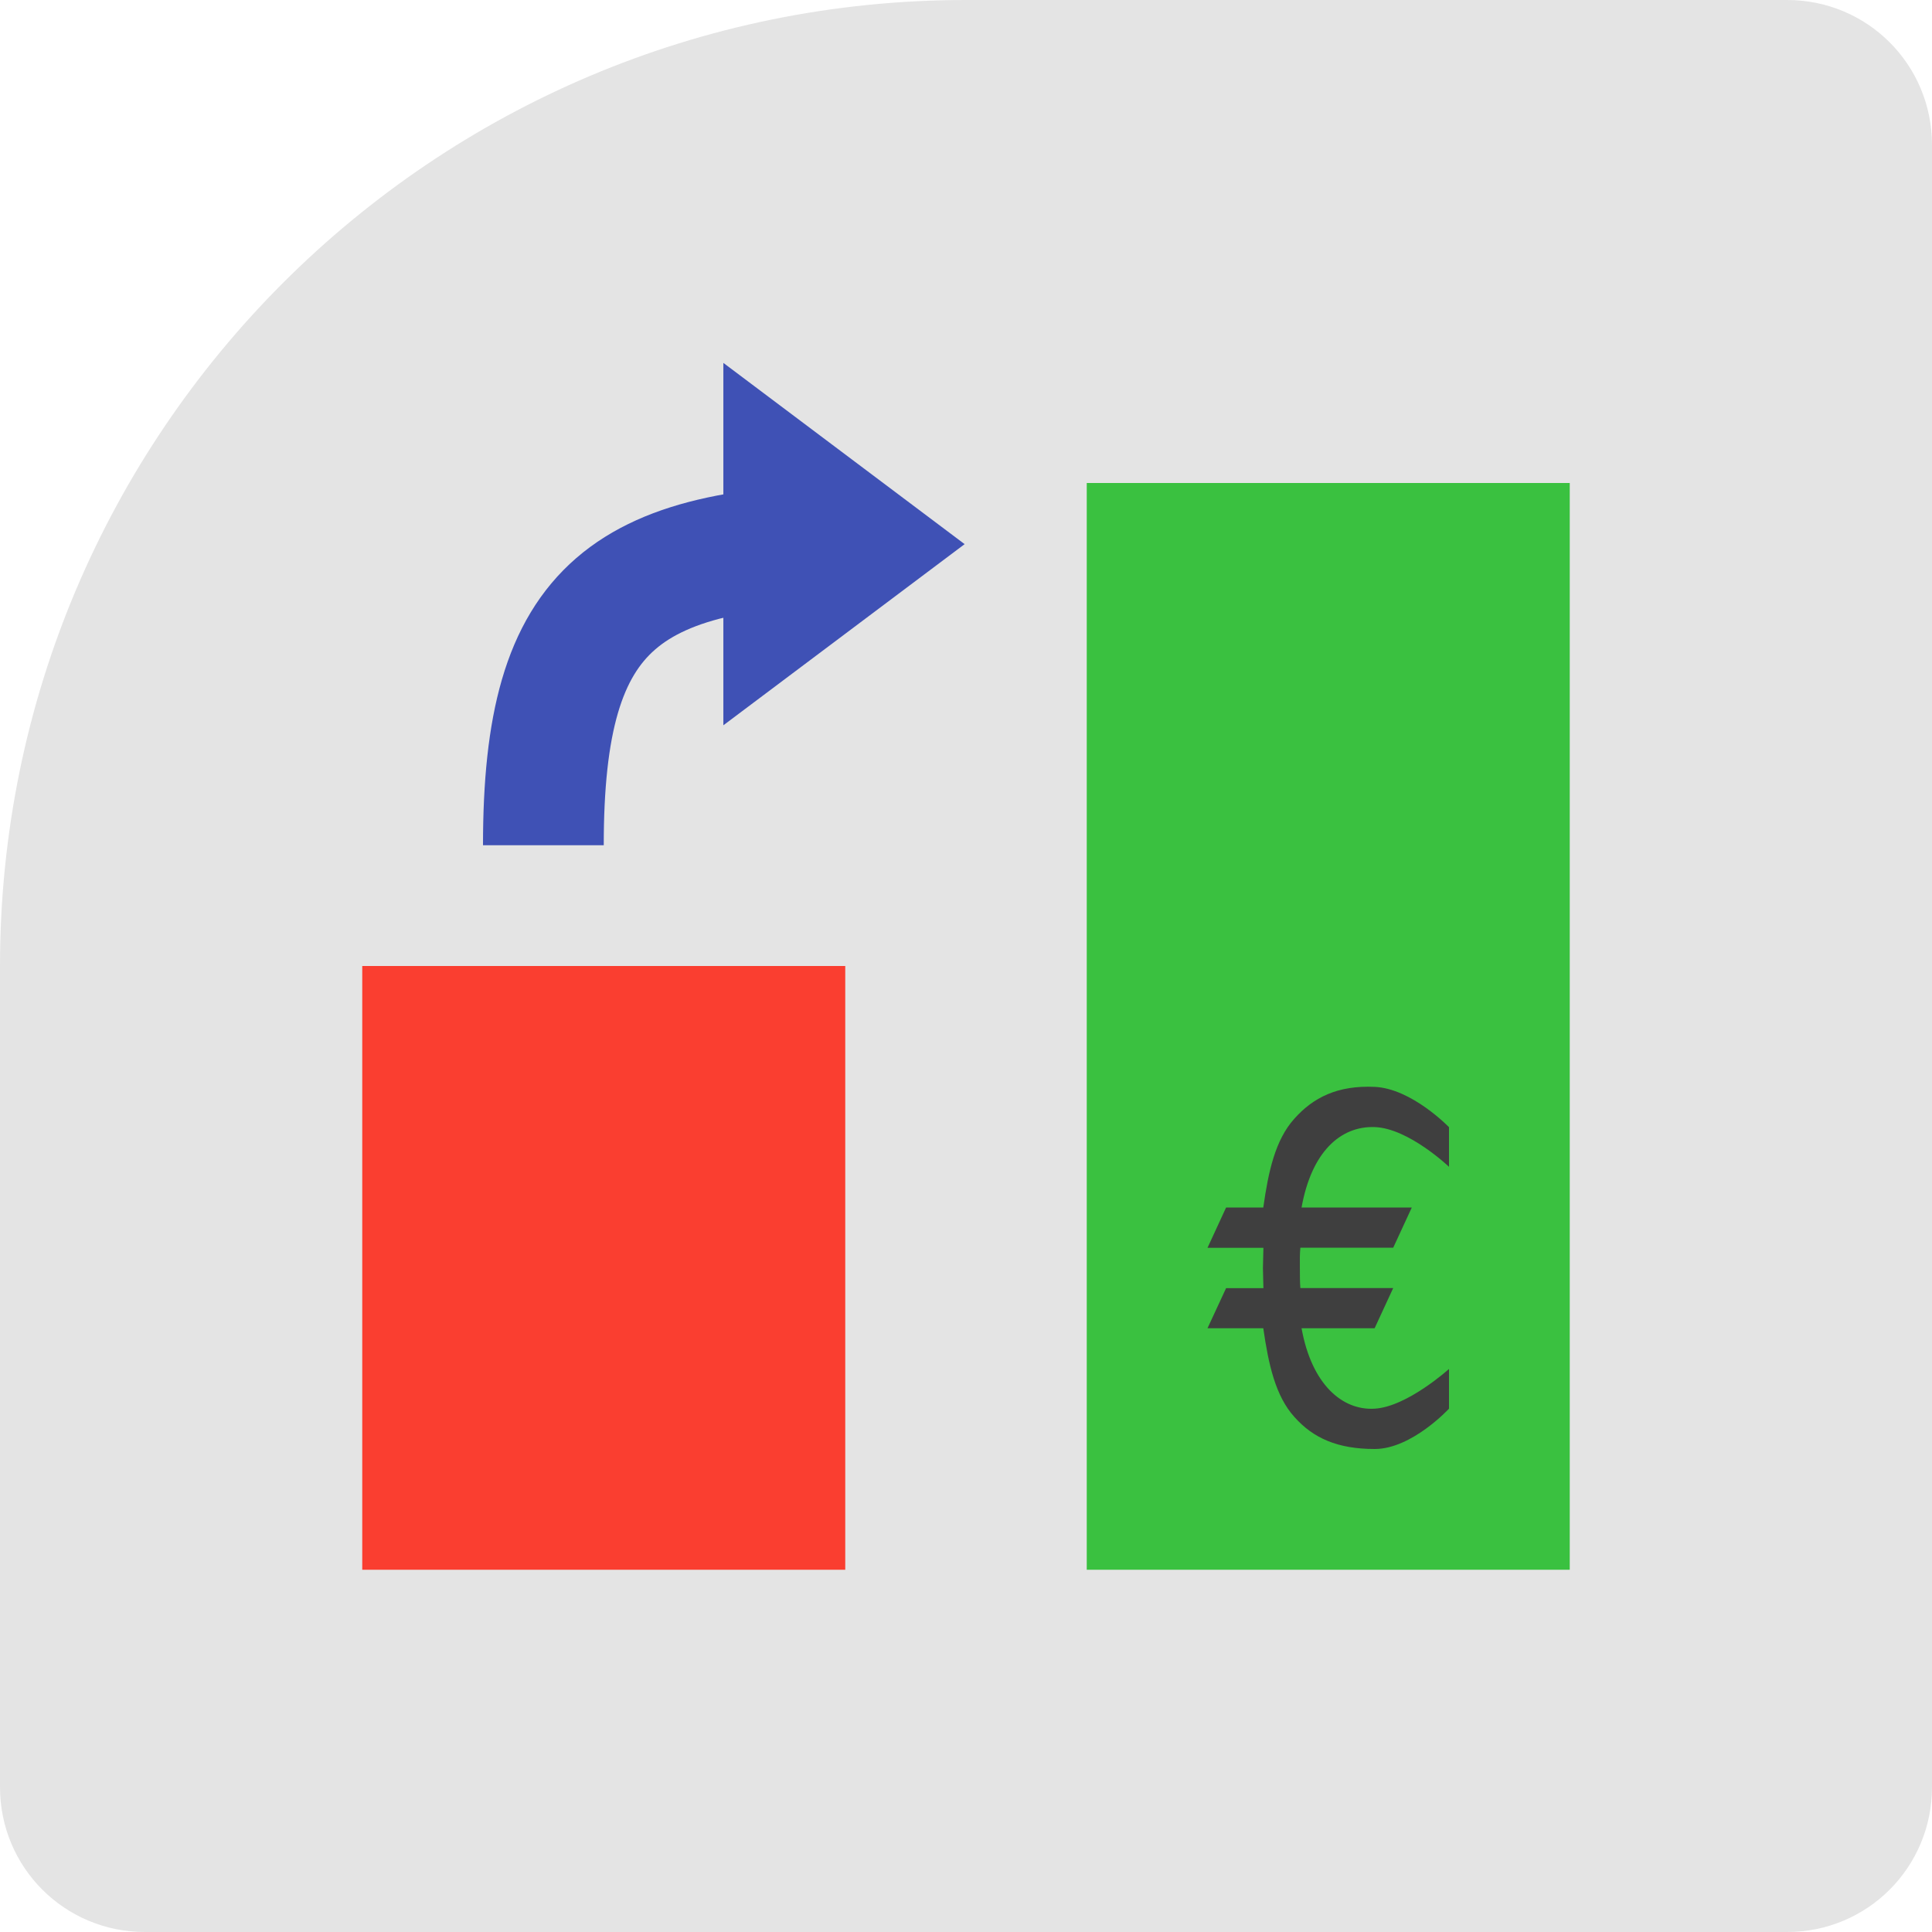
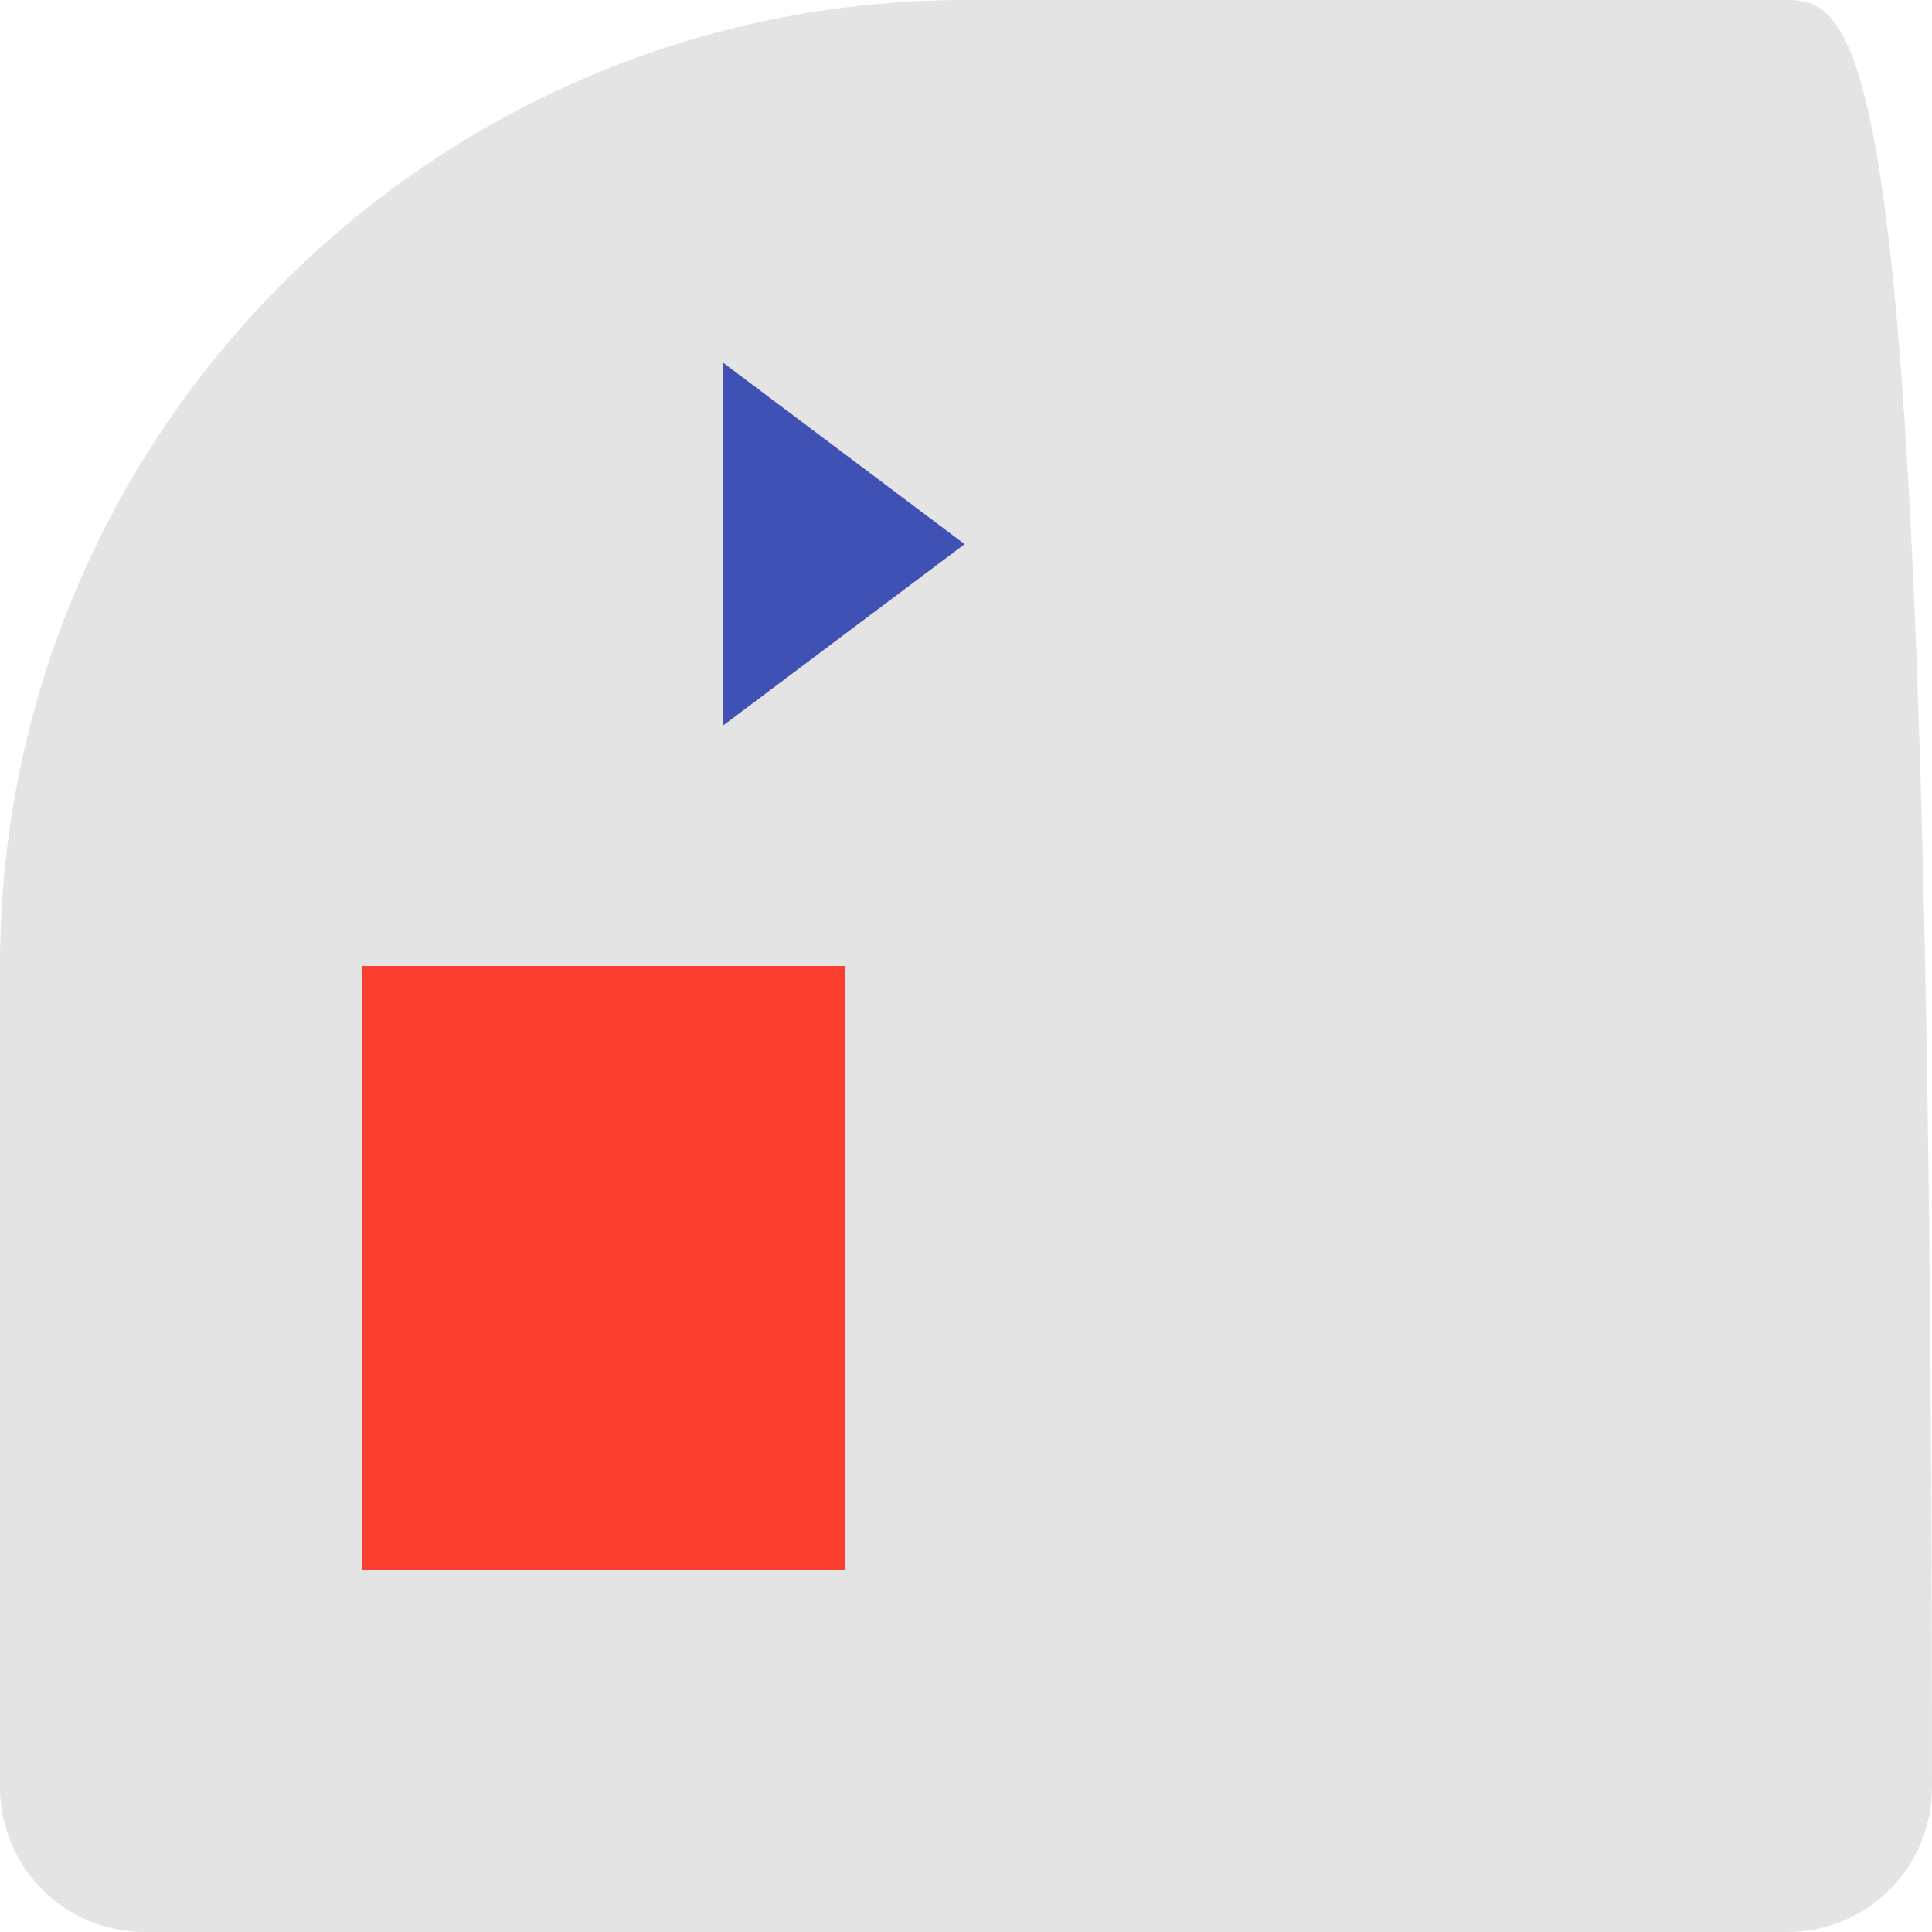
<svg xmlns="http://www.w3.org/2000/svg" width="16" height="16" version="1.1">
-   <path style="fill:#e4e4e4" d="M 8,0 C 3.582,0 0,3.582 0,8 v 6.8 C 0,15.465 0.535,16 1.2,16 H 14.8 C 15.465,16 16,15.465 16,14.8 V 1.2 C 16,0.535 15.465,0 14.8,0 Z" />
-   <rect style="fill:#3ac140" width="4" height="9" x="9" y="4" />
+   <path style="fill:#e4e4e4" d="M 8,0 C 3.582,0 0,3.582 0,8 v 6.8 C 0,15.465 0.535,16 1.2,16 H 14.8 C 15.465,16 16,15.465 16,14.8 C 16,0.535 15.465,0 14.8,0 Z" />
  <rect style="fill:#fa3e30" width="4" height="5" x="3" y="8" />
-   <path style="fill:none;stroke:#3f51b5" d="M 4.5,7 C 4.5,5 5.165,4.5 7.3,4.5" />
  <path style="fill:#3f51b5" transform="matrix(0.602,0,0,0.783,-6.404,-7.757)" d="M 23.908,15.662 20.589,17.578 V 13.745 Z" />
-   <path style="fill:#3f3f3f" d="M 11.385,9.001 C 11.077,8.987 10.875,9.089 10.718,9.266 10.561,9.441 10.504,9.702 10.462,10 H 10.154 L 10,10.334 h 0.463 c -5.54e-4,0.05 -0.003,0.108 -0.004,0.167 8.62e-4,0.059 0.003,0.117 0.004,0.167 H 10.154 L 10,11 h 0.462 c 0.043,0.298 0.1,0.56 0.257,0.734 0.157,0.177 0.359,0.266 0.666,0.266 C 11.692,12 12,11.666 12,11.666 V 11.337 c 0,0 -0.346,0.313 -0.615,0.329 C 11.115,11.683 10.862,11.463 10.779,11 h 0.605 l 0.154,-0.333 h -0.769 c -0.004,-0.047 -0.004,-0.107 -0.004,-0.167 -8.92e-4,-0.059 -6.16e-4,-0.119 0.004,-0.167 h 0.769 l 0.154,-0.333 h -0.913 C 10.862,9.537 11.103,9.324 11.385,9.334 11.666,9.344 12,9.663 12,9.663 V 9.335 c 0,0 -0.308,-0.32 -0.615,-0.334 z" />
</svg>